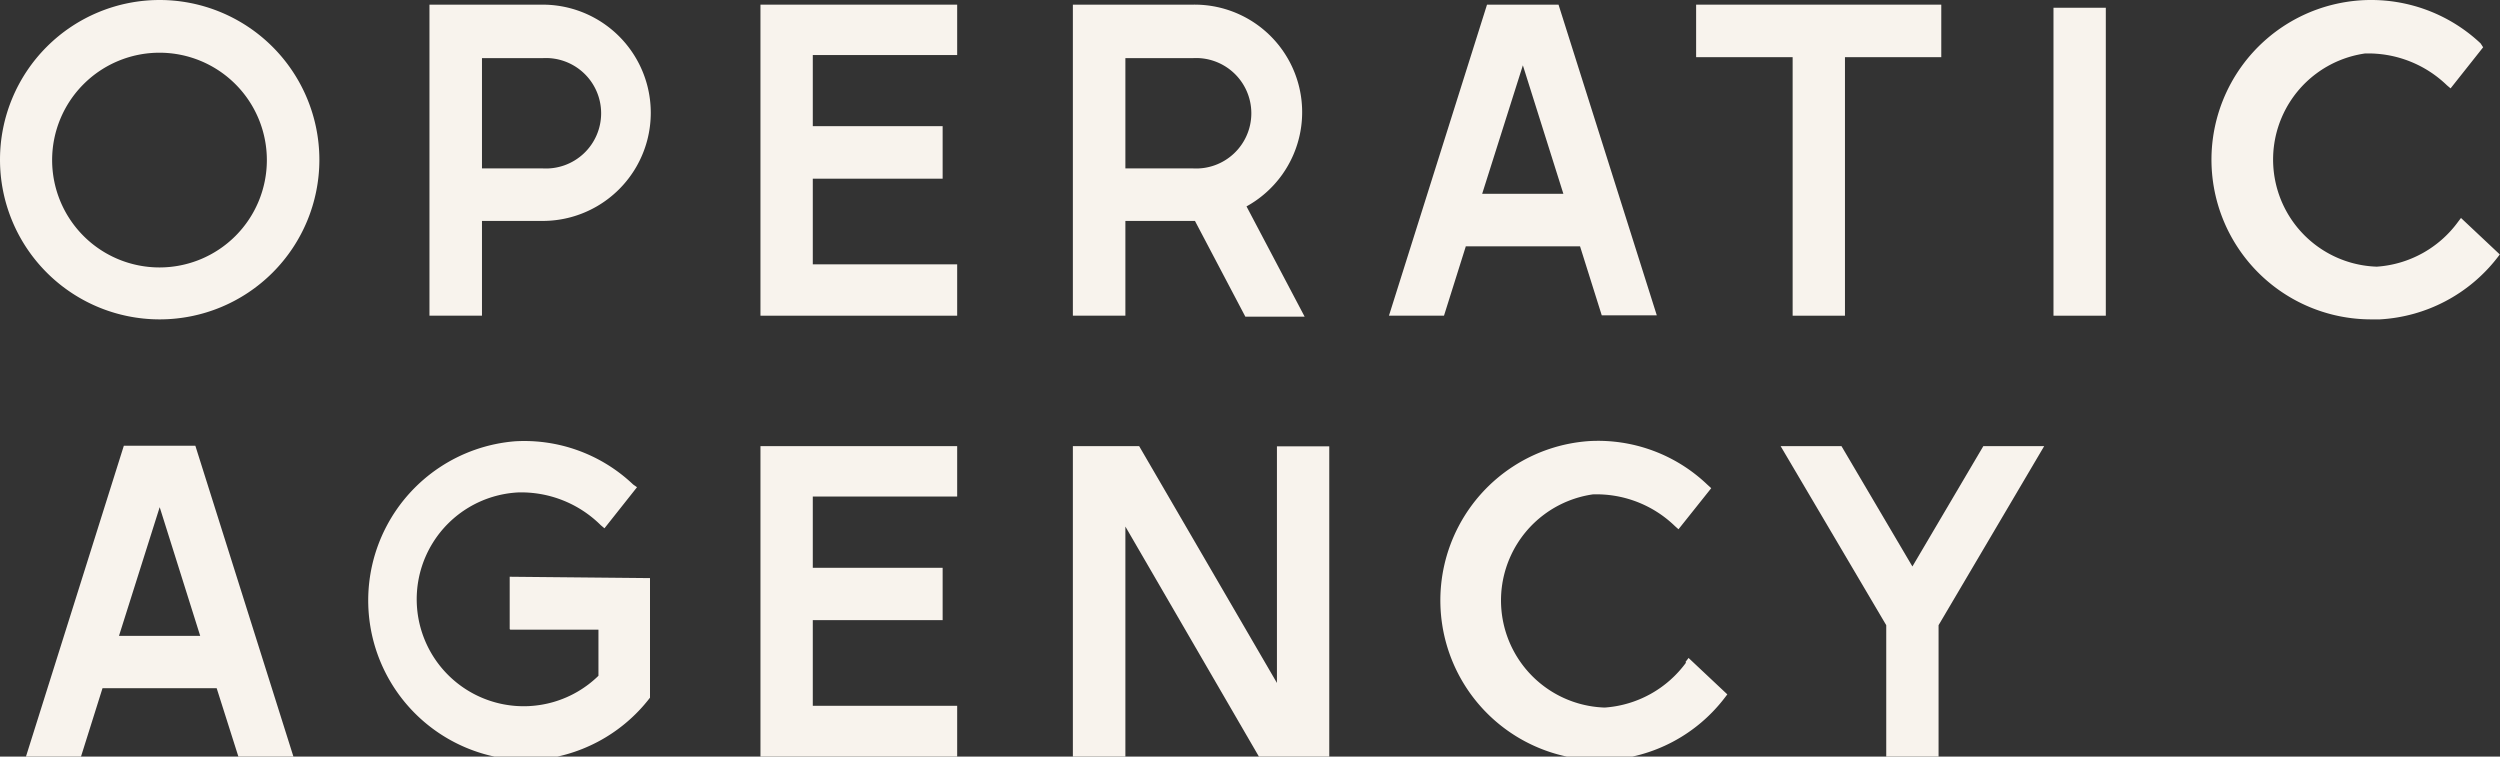
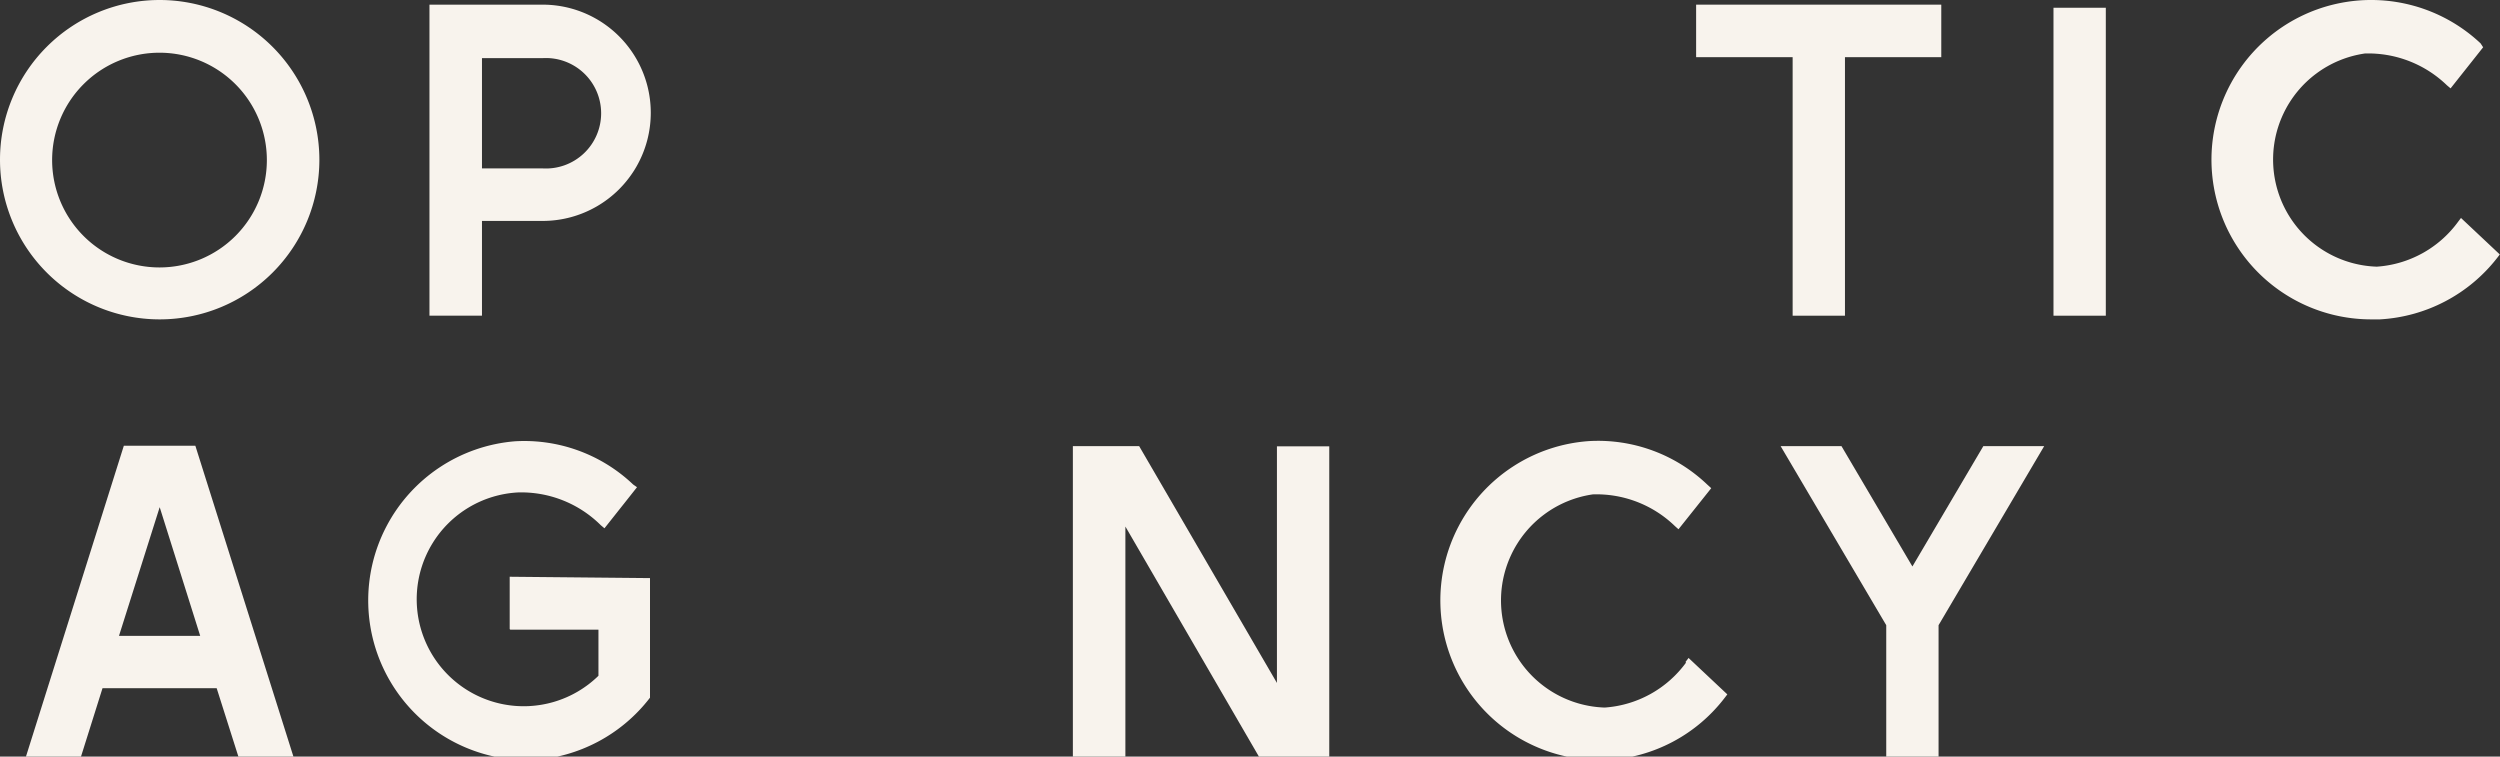
<svg xmlns="http://www.w3.org/2000/svg" id="Layer_1" data-name="Layer 1" viewBox="0 0 129 39.04">
  <rect x="0" y="0" width="129" height="39.04" fill="#333333" stroke="none" />
  <defs>
    <style>.cls-1{fill:#f8f3ed;}</style>
  </defs>
  <title>Home logo - Operatic-02-01</title>
  <polygon class="cls-1" points="92.5 16.29 95.2 16.29 95.2 2.95 100.17 2.95 100.17 0.24 87.52 0.24 87.52 2.95 92.5 2.95 92.5 16.29 92.5 16.29" />
  <path class="cls-1" d="M24.87,3H28a2.85,2.85,0,1,1,0,5.69H24.87V3Zm0,8.4H28A5.56,5.56,0,0,0,28,.24H22.16V16.29h2.71V11.35Z" />
  <polygon class="cls-1" points="105.96 16.29 108.66 16.29 108.66 0.4 105.96 0.4 105.96 16.29 105.96 16.29" />
-   <path class="cls-1" d="M58.07,3h3.48a2.85,2.85,0,1,1,0,5.69H58.07V3Zm0,8.4h3.59l2.6,4.94h3.06l-3-5.69A5.55,5.55,0,0,0,61.55.24H55.36V16.29h2.71V11.35Z" />
-   <polygon class="cls-1" points="39.24 16.29 49.39 16.29 49.39 13.64 41.94 13.64 41.94 9.22 48.64 9.22 48.64 6.51 41.94 6.51 41.94 2.84 49.39 2.84 49.39 0.24 39.24 0.24 39.24 16.29 39.24 16.29" />
-   <path class="cls-1" d="M76.48,10l2.1-6.63L80.67,10Zm-.85,2.71h5.9l1.12,3.56h2.84L80.42.24H76.73L71.67,16.29h2.84l1.12-3.56Z" />
-   <polygon class="cls-1" points="39.24 39.07 49.39 39.07 49.39 36.42 41.94 36.42 41.94 32 48.64 32 48.64 29.3 41.94 29.3 41.94 25.62 49.39 25.62 49.39 23.02 39.24 23.02 39.24 39.07 39.24 39.07" />
  <path class="cls-1" d="M10.33,32.81H6.14l2.1-6.64,2.09,6.64ZM6.39,23,1.33,39.07H4.17l1.12-3.56h5.89l1.13,3.56h2.84L10.08,23Z" />
  <polygon class="cls-1" points="98.68 29.23 95.02 23.02 91.88 23.02 97.33 32.26 97.33 39.04 100.03 39.04 100.03 32.26 105.48 23.02 102.34 23.02 98.68 29.23 98.68 29.23" />
  <polygon class="cls-1" points="65.89 35.24 58.78 23.02 55.36 23.02 55.36 39.04 58.07 39.04 58.07 27.17 64.96 39.04 68.59 39.04 68.59 23.03 65.89 23.03 65.89 35.24 65.89 35.24" />
  <path class="cls-1" d="M127,11.23l-.16.21a5.66,5.66,0,0,1-4.2,2.32,5.53,5.53,0,0,1-.61-11,5.84,5.84,0,0,1,4.23,1.64l.19.16,1.68-2.12L128,2.24a8.24,8.24,0,1,0-5.65,14.24l.45,0a8.25,8.25,0,0,0,6.06-3.18l.13-.17-2-1.88Z" />
  <path class="cls-1" d="M87,34.19a5.68,5.68,0,0,1-4.2,2.32,5.53,5.53,0,0,1-.61-11,5.82,5.82,0,0,1,4.24,1.64l.18.16,1.69-2.12L88.09,25A8.16,8.16,0,0,0,82,22.76a8.24,8.24,0,0,0,.45,16.46h.46A8.21,8.21,0,0,0,89,36l.13-.17-2-1.88-.16.21Z" />
  <path class="cls-1" d="M26.33,32.49l4.55,0v2.38a5.52,5.52,0,1,1-4.16-9.46A5.82,5.82,0,0,1,31,27.1l.19.16,1.68-2.12L32.67,25a8.15,8.15,0,0,0-6.09-2.23A8.24,8.24,0,0,0,27,39.22h.46A8.25,8.25,0,0,0,33.54,36l0-.07,0-6.1-7.24-.07,0,2.7Z" />
  <path class="cls-1" d="M8.24,13.8a5.54,5.54,0,1,1,5.53-5.53A5.54,5.54,0,0,1,8.24,13.8ZM8.24,0a8.24,8.24,0,1,0,8.24,8.24A8.25,8.25,0,0,0,8.24,0Z" />
</svg>